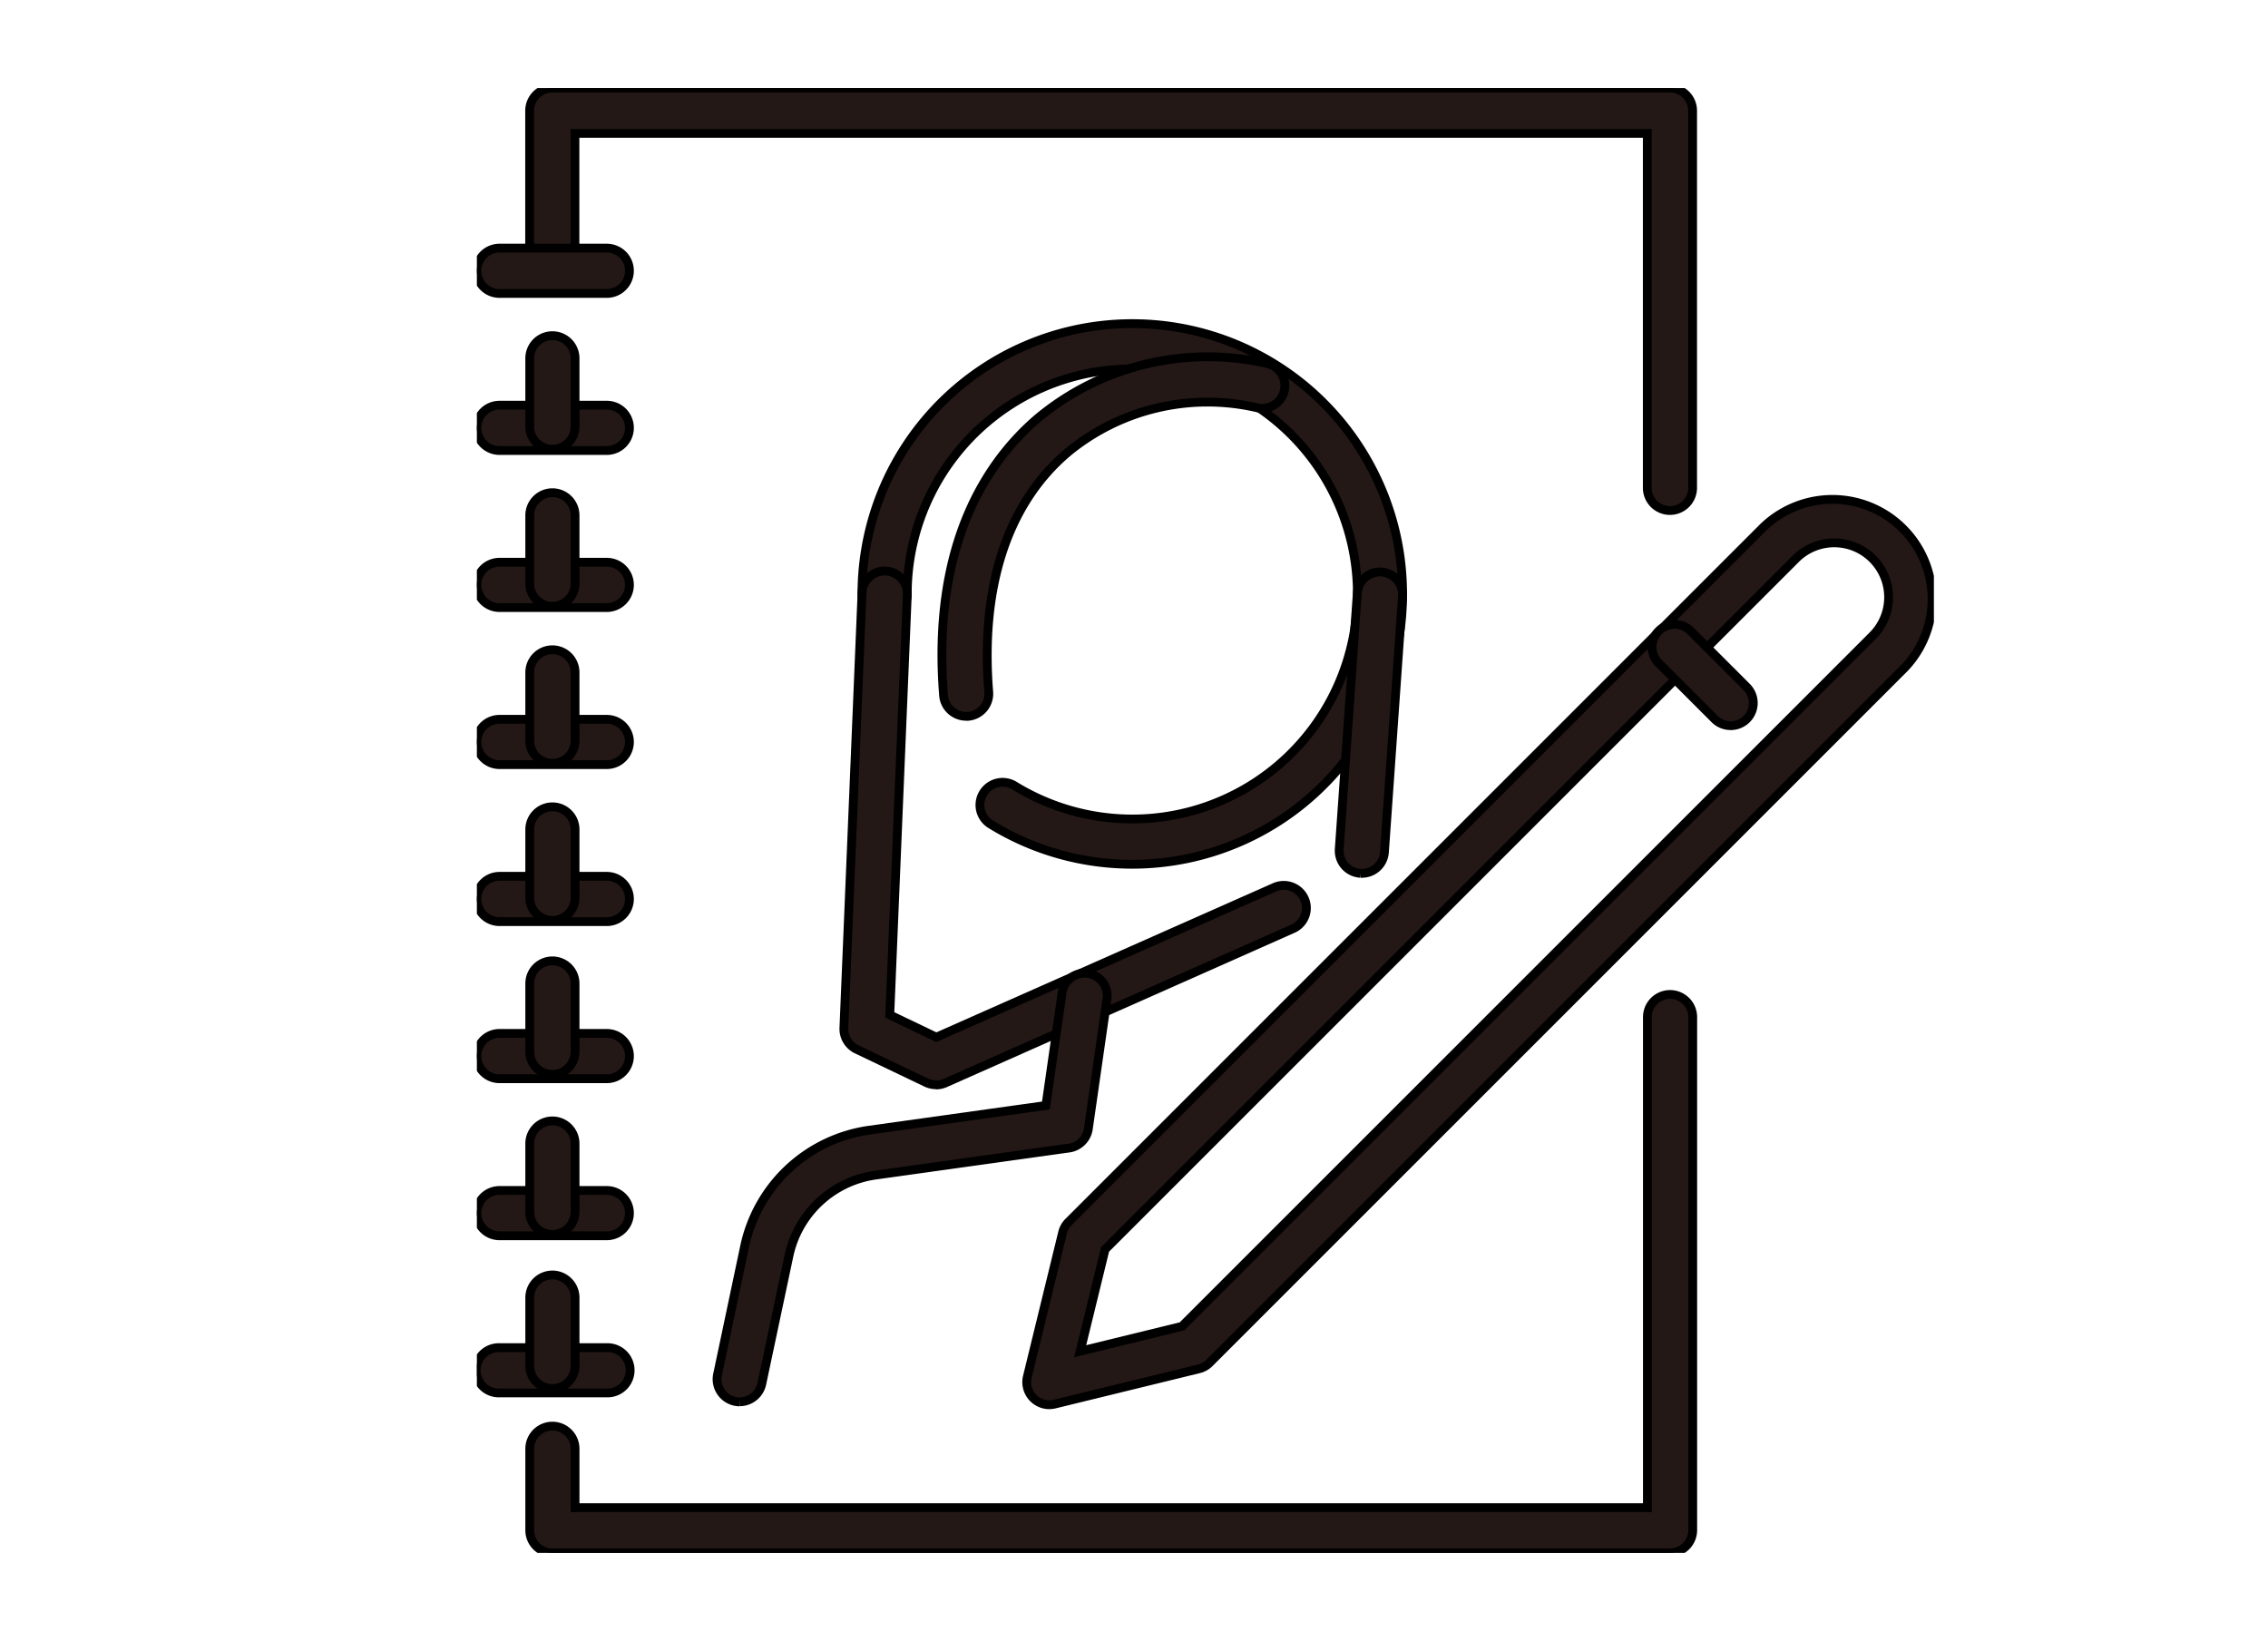
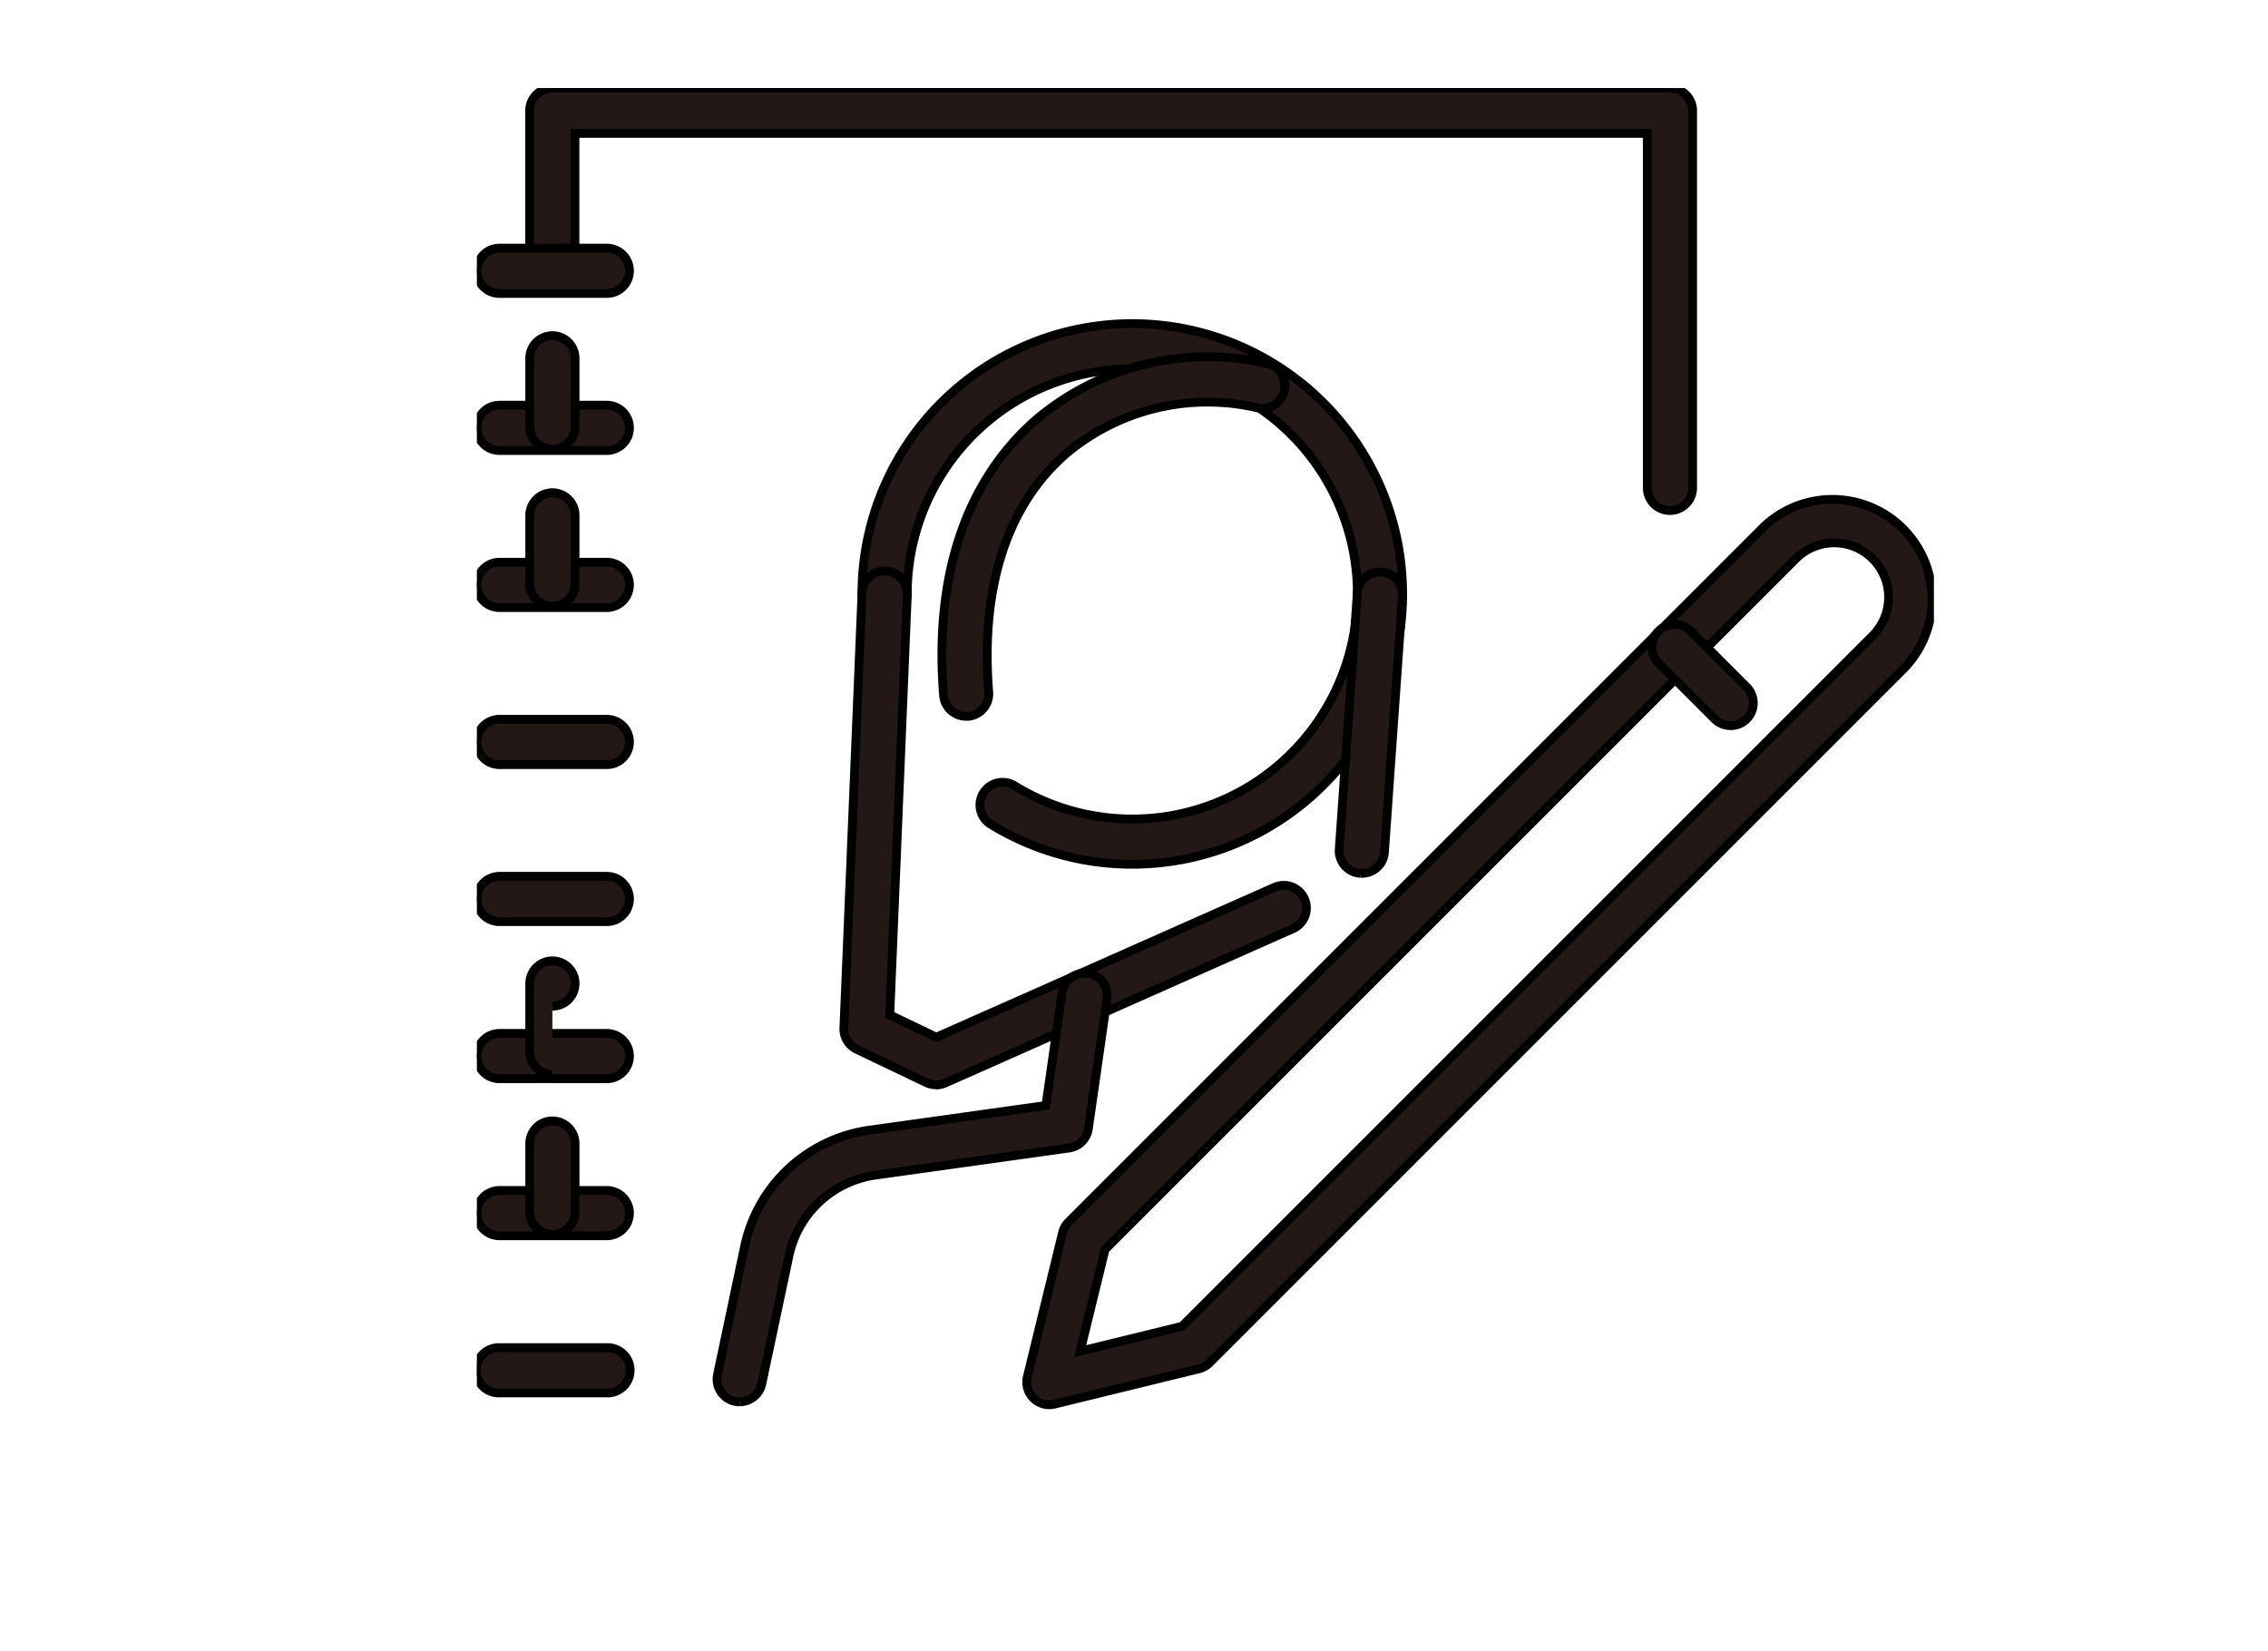
<svg xmlns="http://www.w3.org/2000/svg" width="103" height="75" viewBox="0 0 103 75">
  <defs>
    <clipPath id="clip-path">
      <rect id="長方形_1717" data-name="長方形 1717" width="66.17" height="66.529" fill="none" stroke="#000" stroke-width="0.4" />
    </clipPath>
  </defs>
  <g id="junle-graphic" transform="translate(-330 -6674)">
    <g id="グループ_2406" data-name="グループ 2406" transform="translate(351.657 6678)">
      <g id="グループ_2405" data-name="グループ 2405" clip-path="url(#clip-path)">
        <path id="パス_11107" data-name="パス 11107" d="M62.607,19.186a1.029,1.029,0,0,1-1.029-1.029V2.058h-48.7V8.152a1.029,1.029,0,1,1-2.058,0V1.029A1.029,1.029,0,0,1,11.854,0H62.607a1.029,1.029,0,0,1,1.029,1.029V18.157a1.029,1.029,0,0,1-1.029,1.029" transform="translate(-8.424)" fill="#231815" stroke="#000" stroke-width="0.4" />
-         <path id="パス_11108" data-name="パス 11108" d="M62.607,210.994H11.854a1.029,1.029,0,0,1-1.029-1.029v-3.7a1.029,1.029,0,1,1,2.058,0v2.675h48.7V186.66a1.029,1.029,0,1,1,2.058,0v23.3a1.029,1.029,0,0,1-1.029,1.029" transform="translate(-8.424 -144.465)" fill="#231815" stroke="#000" stroke-width="0.4" />
        <path id="パス_11109" data-name="パス 11109" d="M113.632,125.07a1.029,1.029,0,0,1-1-1.273l1.6-6.547a1.028,1.028,0,0,1,.272-.483l31.572-31.572a4.527,4.527,0,0,1,6.4,6.4l-31.572,31.572a1.028,1.028,0,0,1-.483.272l-6.547,1.6a1.03,1.03,0,0,1-.244.029m2.531-7.052-1.13,4.622,4.622-1.13,31.369-31.368a2.469,2.469,0,0,0-3.492-3.492Zm4.016,4.423h0Z" transform="translate(-87.632 -65.27)" fill="#231815" stroke="#000" stroke-width="0.4" />
        <path id="パス_11110" data-name="パス 11110" d="M244.276,114.478a1.025,1.025,0,0,1-.727-.3l-2.53-2.53a1.029,1.029,0,1,1,1.455-1.455l2.529,2.53a1.029,1.029,0,0,1-.727,1.756" transform="translate(-187.336 -85.521)" fill="#231815" stroke="#000" stroke-width="0.4" />
        <path id="パス_11111" data-name="パス 11111" d="M5.9,34.842H1.029a1.029,1.029,0,0,1,0-2.058H5.9a1.029,1.029,0,0,1,0,2.058" transform="translate(0 -25.514)" fill="#231815" stroke="#000" stroke-width="0.4" />
        <path id="パス_11112" data-name="パス 11112" d="M5.9,67.007H1.029a1.029,1.029,0,1,1,0-2.058H5.9a1.029,1.029,0,1,1,0,2.058" transform="translate(0 -50.546)" fill="#231815" stroke="#000" stroke-width="0.4" />
        <path id="パス_11113" data-name="パス 11113" d="M5.9,99.172H1.029a1.029,1.029,0,0,1,0-2.058H5.9a1.029,1.029,0,0,1,0,2.058" transform="translate(0 -75.578)" fill="#231815" stroke="#000" stroke-width="0.4" />
        <path id="パス_11114" data-name="パス 11114" d="M5.9,131.337H1.029a1.029,1.029,0,0,1,0-2.058H5.9a1.029,1.029,0,0,1,0,2.058" transform="translate(0 -100.61)" fill="#231815" stroke="#000" stroke-width="0.4" />
        <path id="パス_11115" data-name="パス 11115" d="M5.9,163.5H1.029a1.029,1.029,0,0,1,0-2.058H5.9a1.029,1.029,0,0,1,0,2.058" transform="translate(0 -125.642)" fill="#231815" stroke="#000" stroke-width="0.4" />
        <path id="パス_11116" data-name="パス 11116" d="M5.9,195.667H1.029a1.029,1.029,0,0,1,0-2.058H5.9a1.029,1.029,0,0,1,0,2.058" transform="translate(0 -150.674)" fill="#231815" stroke="#000" stroke-width="0.4" />
        <path id="パス_11117" data-name="パス 11117" d="M5.9,227.831H1.029a1.029,1.029,0,0,1,0-2.058H5.9a1.029,1.029,0,0,1,0,2.058" transform="translate(0 -175.705)" fill="#231815" stroke="#000" stroke-width="0.4" />
        <path id="パス_11118" data-name="パス 11118" d="M5.9,260H1.029a1.029,1.029,0,1,1,0-2.057H5.9A1.029,1.029,0,1,1,5.9,260" transform="translate(0 -200.737)" fill="#231815" stroke="#000" stroke-width="0.4" />
-         <path id="パス_11119" data-name="パス 11119" d="M11.854,248.248a1.029,1.029,0,0,1-1.029-1.029v-3.1a1.029,1.029,0,0,1,2.058,0v3.1a1.029,1.029,0,0,1-1.029,1.029" transform="translate(-8.424 -189.184)" fill="#231815" stroke="#000" stroke-width="0.4" />
        <path id="パス_11120" data-name="パス 11120" d="M11.854,216.7a1.029,1.029,0,0,1-1.029-1.029v-3.1a1.029,1.029,0,0,1,2.058,0v3.1a1.029,1.029,0,0,1-1.029,1.029" transform="translate(-8.424 -164.633)" fill="#231815" stroke="#000" stroke-width="0.4" />
-         <path id="パス_11121" data-name="パス 11121" d="M11.854,183.918a1.029,1.029,0,0,1-1.029-1.029v-3.1a1.029,1.029,0,0,1,2.058,0v3.1a1.029,1.029,0,0,1-1.029,1.029" transform="translate(-8.424 -139.12)" fill="#231815" stroke="#000" stroke-width="0.4" />
-         <path id="パス_11122" data-name="パス 11122" d="M11.854,152.372a1.029,1.029,0,0,1-1.029-1.029v-3.1a1.029,1.029,0,0,1,2.058,0v3.1a1.029,1.029,0,0,1-1.029,1.029" transform="translate(-8.424 -114.57)" fill="#231815" stroke="#000" stroke-width="0.4" />
-         <path id="パス_11123" data-name="パス 11123" d="M11.854,120.207a1.029,1.029,0,0,1-1.029-1.029v-3.1a1.029,1.029,0,0,1,2.058,0v3.1a1.029,1.029,0,0,1-1.029,1.029" transform="translate(-8.424 -89.538)" fill="#231815" stroke="#000" stroke-width="0.4" />
+         <path id="パス_11121" data-name="パス 11121" d="M11.854,183.918a1.029,1.029,0,0,1-1.029-1.029v-3.1a1.029,1.029,0,0,1,2.058,0a1.029,1.029,0,0,1-1.029,1.029" transform="translate(-8.424 -139.12)" fill="#231815" stroke="#000" stroke-width="0.4" />
        <path id="パス_11124" data-name="パス 11124" d="M11.854,88.042a1.029,1.029,0,0,1-1.029-1.029v-3.1a1.029,1.029,0,1,1,2.058,0v3.1a1.029,1.029,0,0,1-1.029,1.029" transform="translate(-8.424 -64.506)" fill="#231815" stroke="#000" stroke-width="0.4" />
        <path id="パス_11125" data-name="パス 11125" d="M11.854,55.877a1.029,1.029,0,0,1-1.029-1.029v-3.1a1.029,1.029,0,1,1,2.058,0v3.1a1.029,1.029,0,0,1-1.029,1.029" transform="translate(-8.424 -39.474)" fill="#231815" stroke="#000" stroke-width="0.4" />
        <path id="パス_11126" data-name="パス 11126" d="M91.143,72.8A12.251,12.251,0,0,1,84.7,70.976a1.029,1.029,0,0,1,1.081-1.751,10.221,10.221,0,1,0-4.858-8.7,1.029,1.029,0,0,1-2.058,0A12.277,12.277,0,1,1,91.143,72.8" transform="translate(-61.377 -37.548)" fill="#231815" stroke="#000" stroke-width="0.4" />
        <path id="パス_11127" data-name="パス 11127" d="M79.339,122.289a1.031,1.031,0,0,1-.444-.1l-3.155-1.509a1.029,1.029,0,0,1-.584-.971l.823-19.753a1.029,1.029,0,1,1,2.056.086l-.795,19.075,2.115,1.012,15.341-6.8a1.029,1.029,0,1,1,.834,1.881l-15.775,7a1.031,1.031,0,0,1-.417.088" transform="translate(-58.488 -77.022)" fill="#231815" stroke="#000" stroke-width="0.4" />
        <path id="パス_11128" data-name="パス 11128" d="M177.627,112.686l-.074,0a1.029,1.029,0,0,1-.954-1.1l.823-11.66a1.029,1.029,0,0,1,2.052.145l-.823,11.66a1.029,1.029,0,0,1-1.025.956" transform="translate(-137.435 -77.022)" fill="#231815" stroke="#000" stroke-width="0.4" />
        <path id="パス_11129" data-name="パス 11129" d="M50.2,200.721A1.03,1.03,0,0,1,49.2,199.48l1.23-5.824a6.75,6.75,0,0,1,5.654-5.275l8.028-1.122.739-5.132a1.029,1.029,0,0,1,2.037.293l-.849,5.9a1.029,1.029,0,0,1-.876.872l-8.794,1.229a4.687,4.687,0,0,0-3.926,3.663L51.21,199.9a1.029,1.029,0,0,1-1.005.816" transform="translate(-38.27 -141.051)" fill="#231815" stroke="#000" stroke-width="0.4" />
        <path id="パス_11130" data-name="パス 11130" d="M96.341,71.317a1.029,1.029,0,0,1-1.025-.947c-.552-6.944,2.039-10.694,4.31-12.616A12.069,12.069,0,0,1,110.035,55.3a1.029,1.029,0,0,1-.5,2,9.967,9.967,0,0,0-8.58,2.029c-2.73,2.312-3.971,6.075-3.588,10.883a1.029,1.029,0,0,1-.944,1.107c-.028,0-.055,0-.083,0" transform="translate(-74.121 -42.785)" fill="#231815" stroke="#000" stroke-width="0.4" />
      </g>
    </g>
    <rect id="長方形_1729" data-name="長方形 1729" width="103" height="75" transform="translate(330 6674)" fill="none" />
  </g>
</svg>